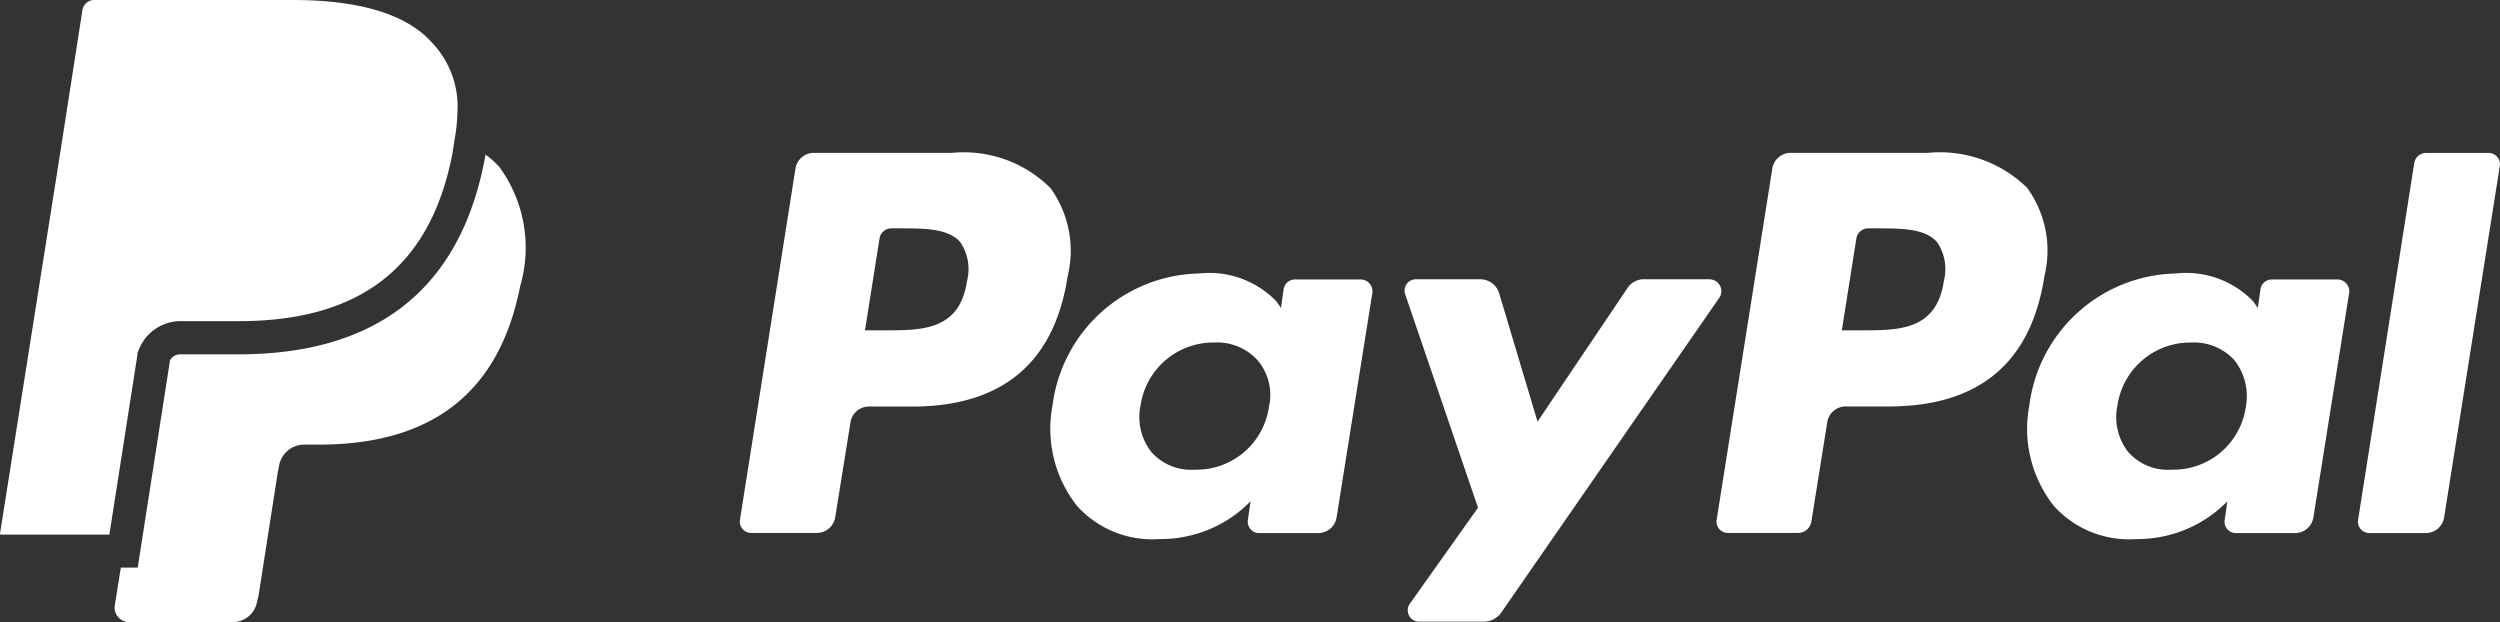
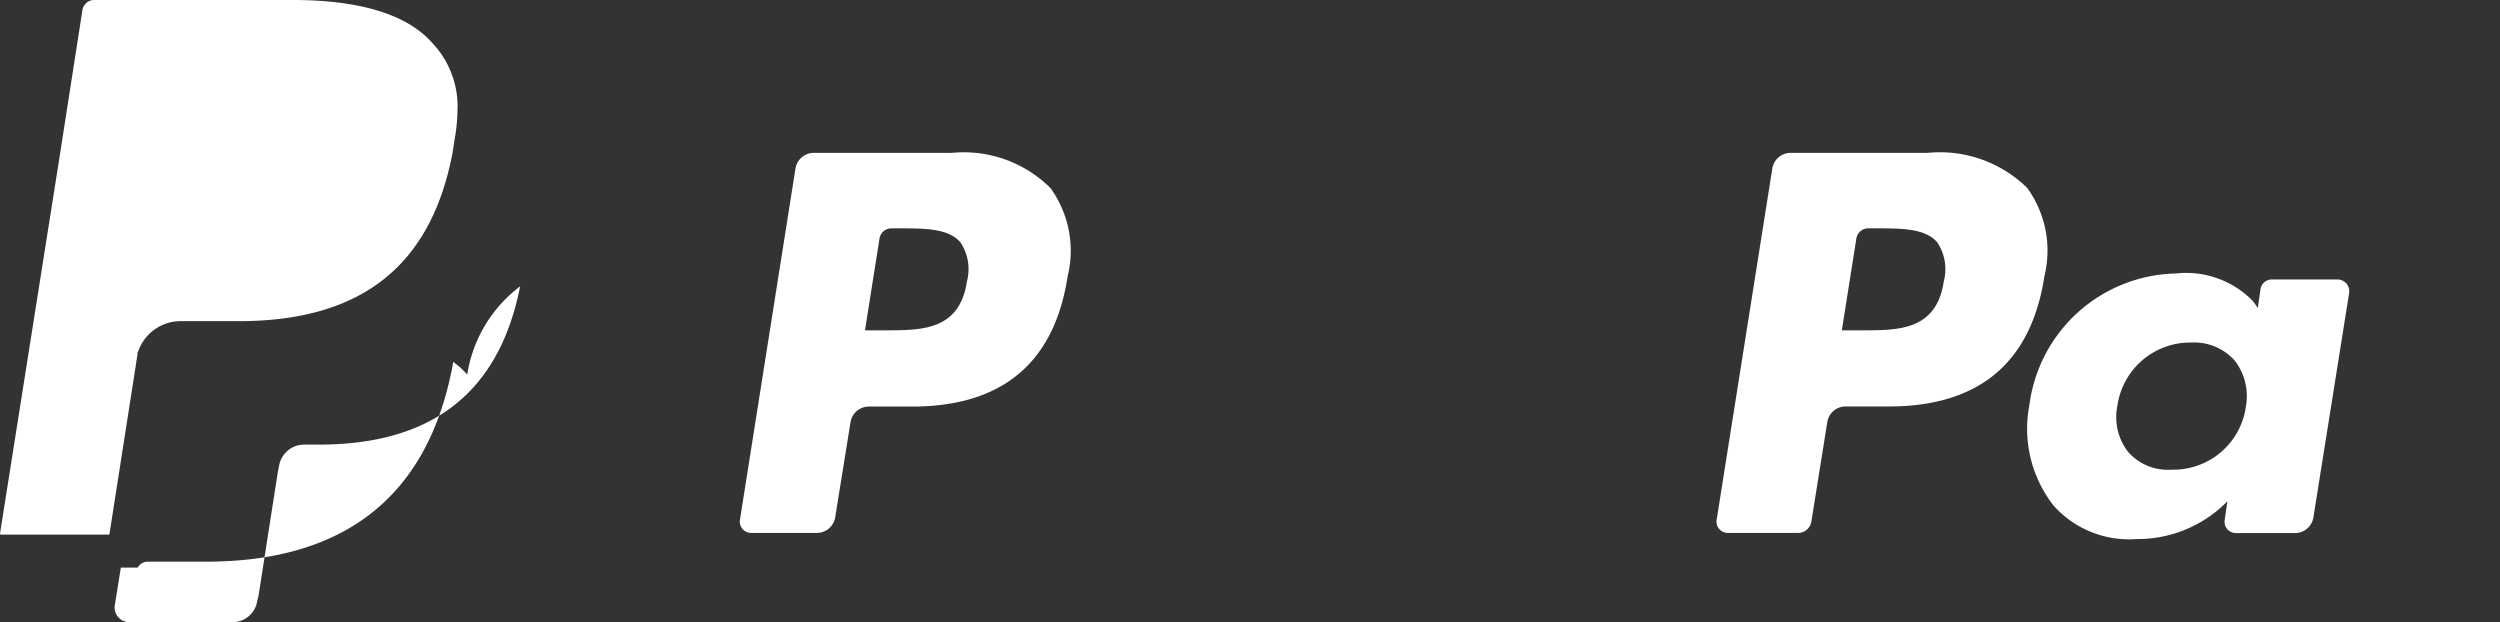
<svg xmlns="http://www.w3.org/2000/svg" width="68.729" height="17.102" viewBox="0 0 68.729 17.102">
  <rect x="0" y="0" width="68.729" height="17.102" fill="#333333" stroke="none" />
  <g id="Artwork_63" data-name="Artwork 63" transform="translate(0)">
    <g id="Group_11949" data-name="Group 11949" transform="translate(3.154 4.249)">
-       <path id="Path_21936" data-name="Path 21936" d="M28.471,26.963c-.637,3.24-2.785,4.351-5.534,4.351h-.419a.7.7,0,0,0-.674.583l-.036.182-.528,3.386-.036.146a.683.683,0,0,1-.674.583h-2.84a.4.4,0,0,1-.4-.473l.164-1.025h.464l.888-5.7a.315.315,0,0,1,.282-.164h1.6c3.808,0,6.084-1.8,6.767-5.352l.024-.138a2.136,2.136,0,0,1,.386.346A3.762,3.762,0,0,1,28.471,26.963Z" transform="translate(-17.326 -23.34)" fill="#fff" />
+       <path id="Path_21936" data-name="Path 21936" d="M28.471,26.963c-.637,3.24-2.785,4.351-5.534,4.351h-.419a.7.7,0,0,0-.674.583l-.036.182-.528,3.386-.036.146a.683.683,0,0,1-.674.583h-2.84a.4.4,0,0,1-.4-.473l.164-1.025h.464a.315.315,0,0,1,.282-.164h1.6c3.808,0,6.084-1.8,6.767-5.352l.024-.138a2.136,2.136,0,0,1,.386.346A3.762,3.762,0,0,1,28.471,26.963Z" transform="translate(-17.326 -23.34)" fill="#fff" />
    </g>
    <g id="Group_11950" data-name="Group 11950" transform="translate(47.188 4.202)">
      <path id="Path_21937" data-name="Path 21937" d="M265.46,26.615c-.2,1.347-1.238,1.347-2.239,1.347h-.564l.4-2.53a.33.33,0,0,1,.309-.273h.255c.674,0,1.329,0,1.657.382a1.32,1.32,0,0,1,.182,1.074m-.437-3.532h-3.768a.511.511,0,0,0-.51.437l-1.529,9.648a.311.311,0,0,0,.309.364h1.93a.37.37,0,0,0,.364-.309l.437-2.731a.511.511,0,0,1,.51-.437h1.183c2.476,0,3.914-1.2,4.278-3.586a2.939,2.939,0,0,0-.473-2.421,3.428,3.428,0,0,0-2.731-.965" transform="translate(-259.21 -23.083)" fill="#fff" />
    </g>
    <g id="Group_11951" data-name="Group 11951" transform="translate(20.333 4.202)">
      <path id="Path_21938" data-name="Path 21938" d="M117.94,26.615c-.2,1.347-1.238,1.347-2.239,1.347h-.564l.4-2.53a.33.33,0,0,1,.309-.273h.255c.674,0,1.329,0,1.657.382a1.32,1.32,0,0,1,.182,1.074m-.437-3.532h-3.768a.511.511,0,0,0-.51.437L111.7,33.168a.311.311,0,0,0,.309.364h1.8a.511.511,0,0,0,.51-.437l.419-2.6a.511.511,0,0,1,.51-.437h1.183c2.476,0,3.914-1.2,4.278-3.586a2.939,2.939,0,0,0-.473-2.421,3.377,3.377,0,0,0-2.731-.965" transform="translate(-111.69 -23.083)" fill="#fff" />
    </g>
    <g id="Group_11952" data-name="Group 11952" transform="translate(28.882 7.526)">
-       <path id="Path_21939" data-name="Path 21939" d="M164.659,45a2.011,2.011,0,0,1-2.039,1.729,1.451,1.451,0,0,1-1.2-.492,1.557,1.557,0,0,1-.291-1.274,2.021,2.021,0,0,1,2.021-1.729,1.5,1.5,0,0,1,1.2.492A1.472,1.472,0,0,1,164.659,45m2.512-3.5h-1.8a.313.313,0,0,0-.309.273l-.073.51-.127-.182a2.561,2.561,0,0,0-2.13-.765,4.149,4.149,0,0,0-4.023,3.623,3.428,3.428,0,0,0,.674,2.767,2.782,2.782,0,0,0,2.276.91,3.446,3.446,0,0,0,2.494-1.038l-.073.51a.311.311,0,0,0,.309.364h1.62a.511.511,0,0,0,.51-.437l.983-6.171a.325.325,0,0,0-.328-.364" transform="translate(-158.655 -41.343)" fill="#fff" />
-     </g>
+       </g>
    <g id="Group_11953" data-name="Group 11953" transform="translate(55.738 7.526)">
      <path id="Path_21940" data-name="Path 21940" d="M312.178,45a2.011,2.011,0,0,1-2.039,1.729,1.451,1.451,0,0,1-1.2-.492,1.557,1.557,0,0,1-.291-1.274,2.021,2.021,0,0,1,2.021-1.729,1.5,1.5,0,0,1,1.2.492A1.6,1.6,0,0,1,312.178,45m2.512-3.5h-1.8a.313.313,0,0,0-.31.273l-.073.51-.128-.182a2.561,2.561,0,0,0-2.13-.765,4.149,4.149,0,0,0-4.023,3.623,3.428,3.428,0,0,0,.674,2.767,2.783,2.783,0,0,0,2.276.91,3.446,3.446,0,0,0,2.494-1.038l-.073.51a.311.311,0,0,0,.309.364h1.62a.51.51,0,0,0,.51-.437l.983-6.171a.325.325,0,0,0-.328-.364" transform="translate(-306.174 -41.343)" fill="#fff" />
    </g>
    <g id="Group_11954" data-name="Group 11954" transform="translate(38.609 7.677)">
-       <path id="Path_21941" data-name="Path 21941" d="M220.478,42.172h-1.82a.536.536,0,0,0-.437.237l-2.476,3.677-1.056-3.532a.547.547,0,0,0-.51-.382H212.4a.312.312,0,0,0-.291.419l2,5.862-1.875,2.64a.312.312,0,0,0,.255.492h1.8a.6.6,0,0,0,.437-.218l6.026-8.7a.325.325,0,0,0-.273-.492" transform="translate(-212.085 -42.172)" fill="#fff" />
-     </g>
+       </g>
    <g id="Group_11955" data-name="Group 11955" transform="translate(64.822 4.205)">
-       <path id="Path_21942" data-name="Path 21942" d="M357.628,23.356l-1.547,9.83a.311.311,0,0,0,.309.364h1.547a.51.51,0,0,0,.51-.437l1.529-9.648a.311.311,0,0,0-.309-.364h-1.729a.329.329,0,0,0-.309.255" transform="translate(-356.075 -23.101)" fill="#fff" />
-     </g>
+       </g>
    <g id="Group_11957" data-name="Group 11957" transform="translate(0)">
      <g id="Group_11956" data-name="Group 11956" transform="translate(0)">
        <path id="Path_21943" data-name="Path 21943" d="M.071,80.7v0l.015,0H.091l.022,0Z" transform="translate(-0.058 -66.009)" fill="#fff" />
        <path id="Path_21944" data-name="Path 21944" d="M12.578,2.971v.035a4.825,4.825,0,0,1-.093.892c0,.005,0,.013,0,.018a.011.011,0,0,1,0,.007l-.049.306c-.6,3.095-2.516,4.6-5.871,4.6h-1.6a1.231,1.231,0,0,0-1.149.788L3.779,9.7v.049l-.772,4.948H.062l-.049,0S0,14.68,0,14.671L1.624,4.4,2.265.284A.268.268,0,0,1,2.3.178L2.328.133A.32.32,0,0,1,2.591,0H8.052C9.9,0,11.192.4,11.88,1.176a2.543,2.543,0,0,1,.7,1.764Z" transform="translate(0)" fill="#fff" />
      </g>
    </g>
  </g>
</svg>